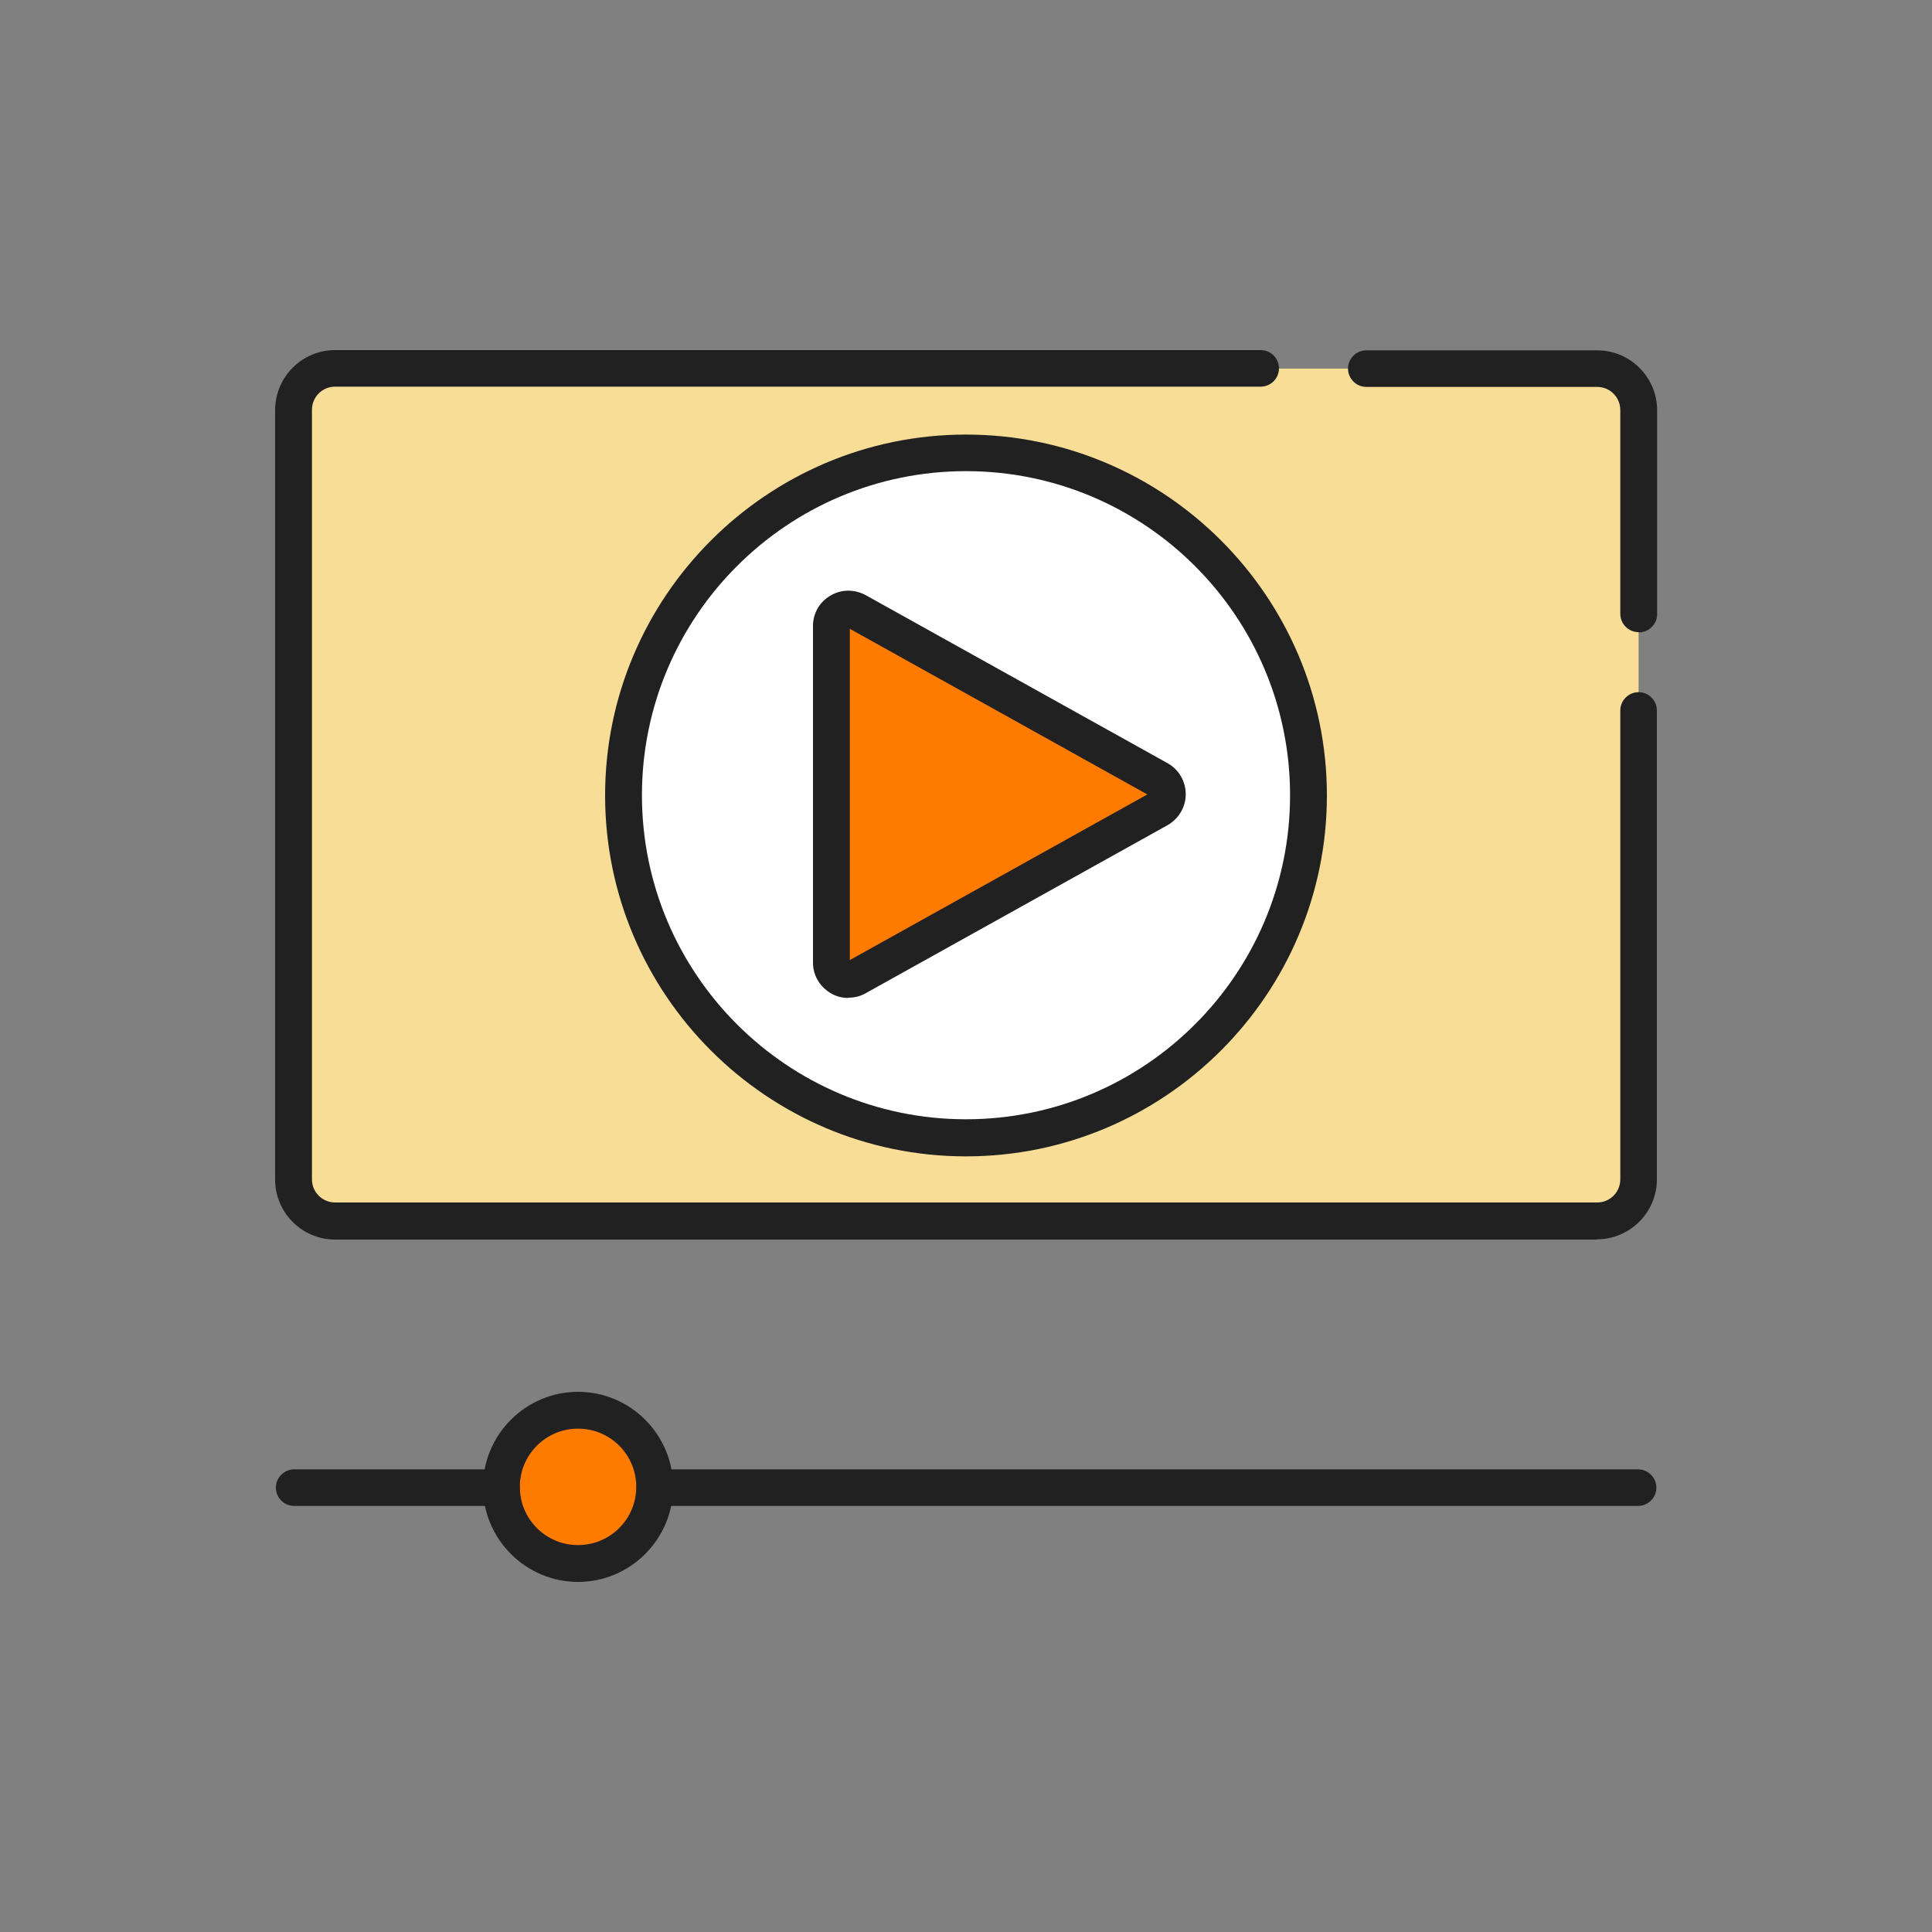
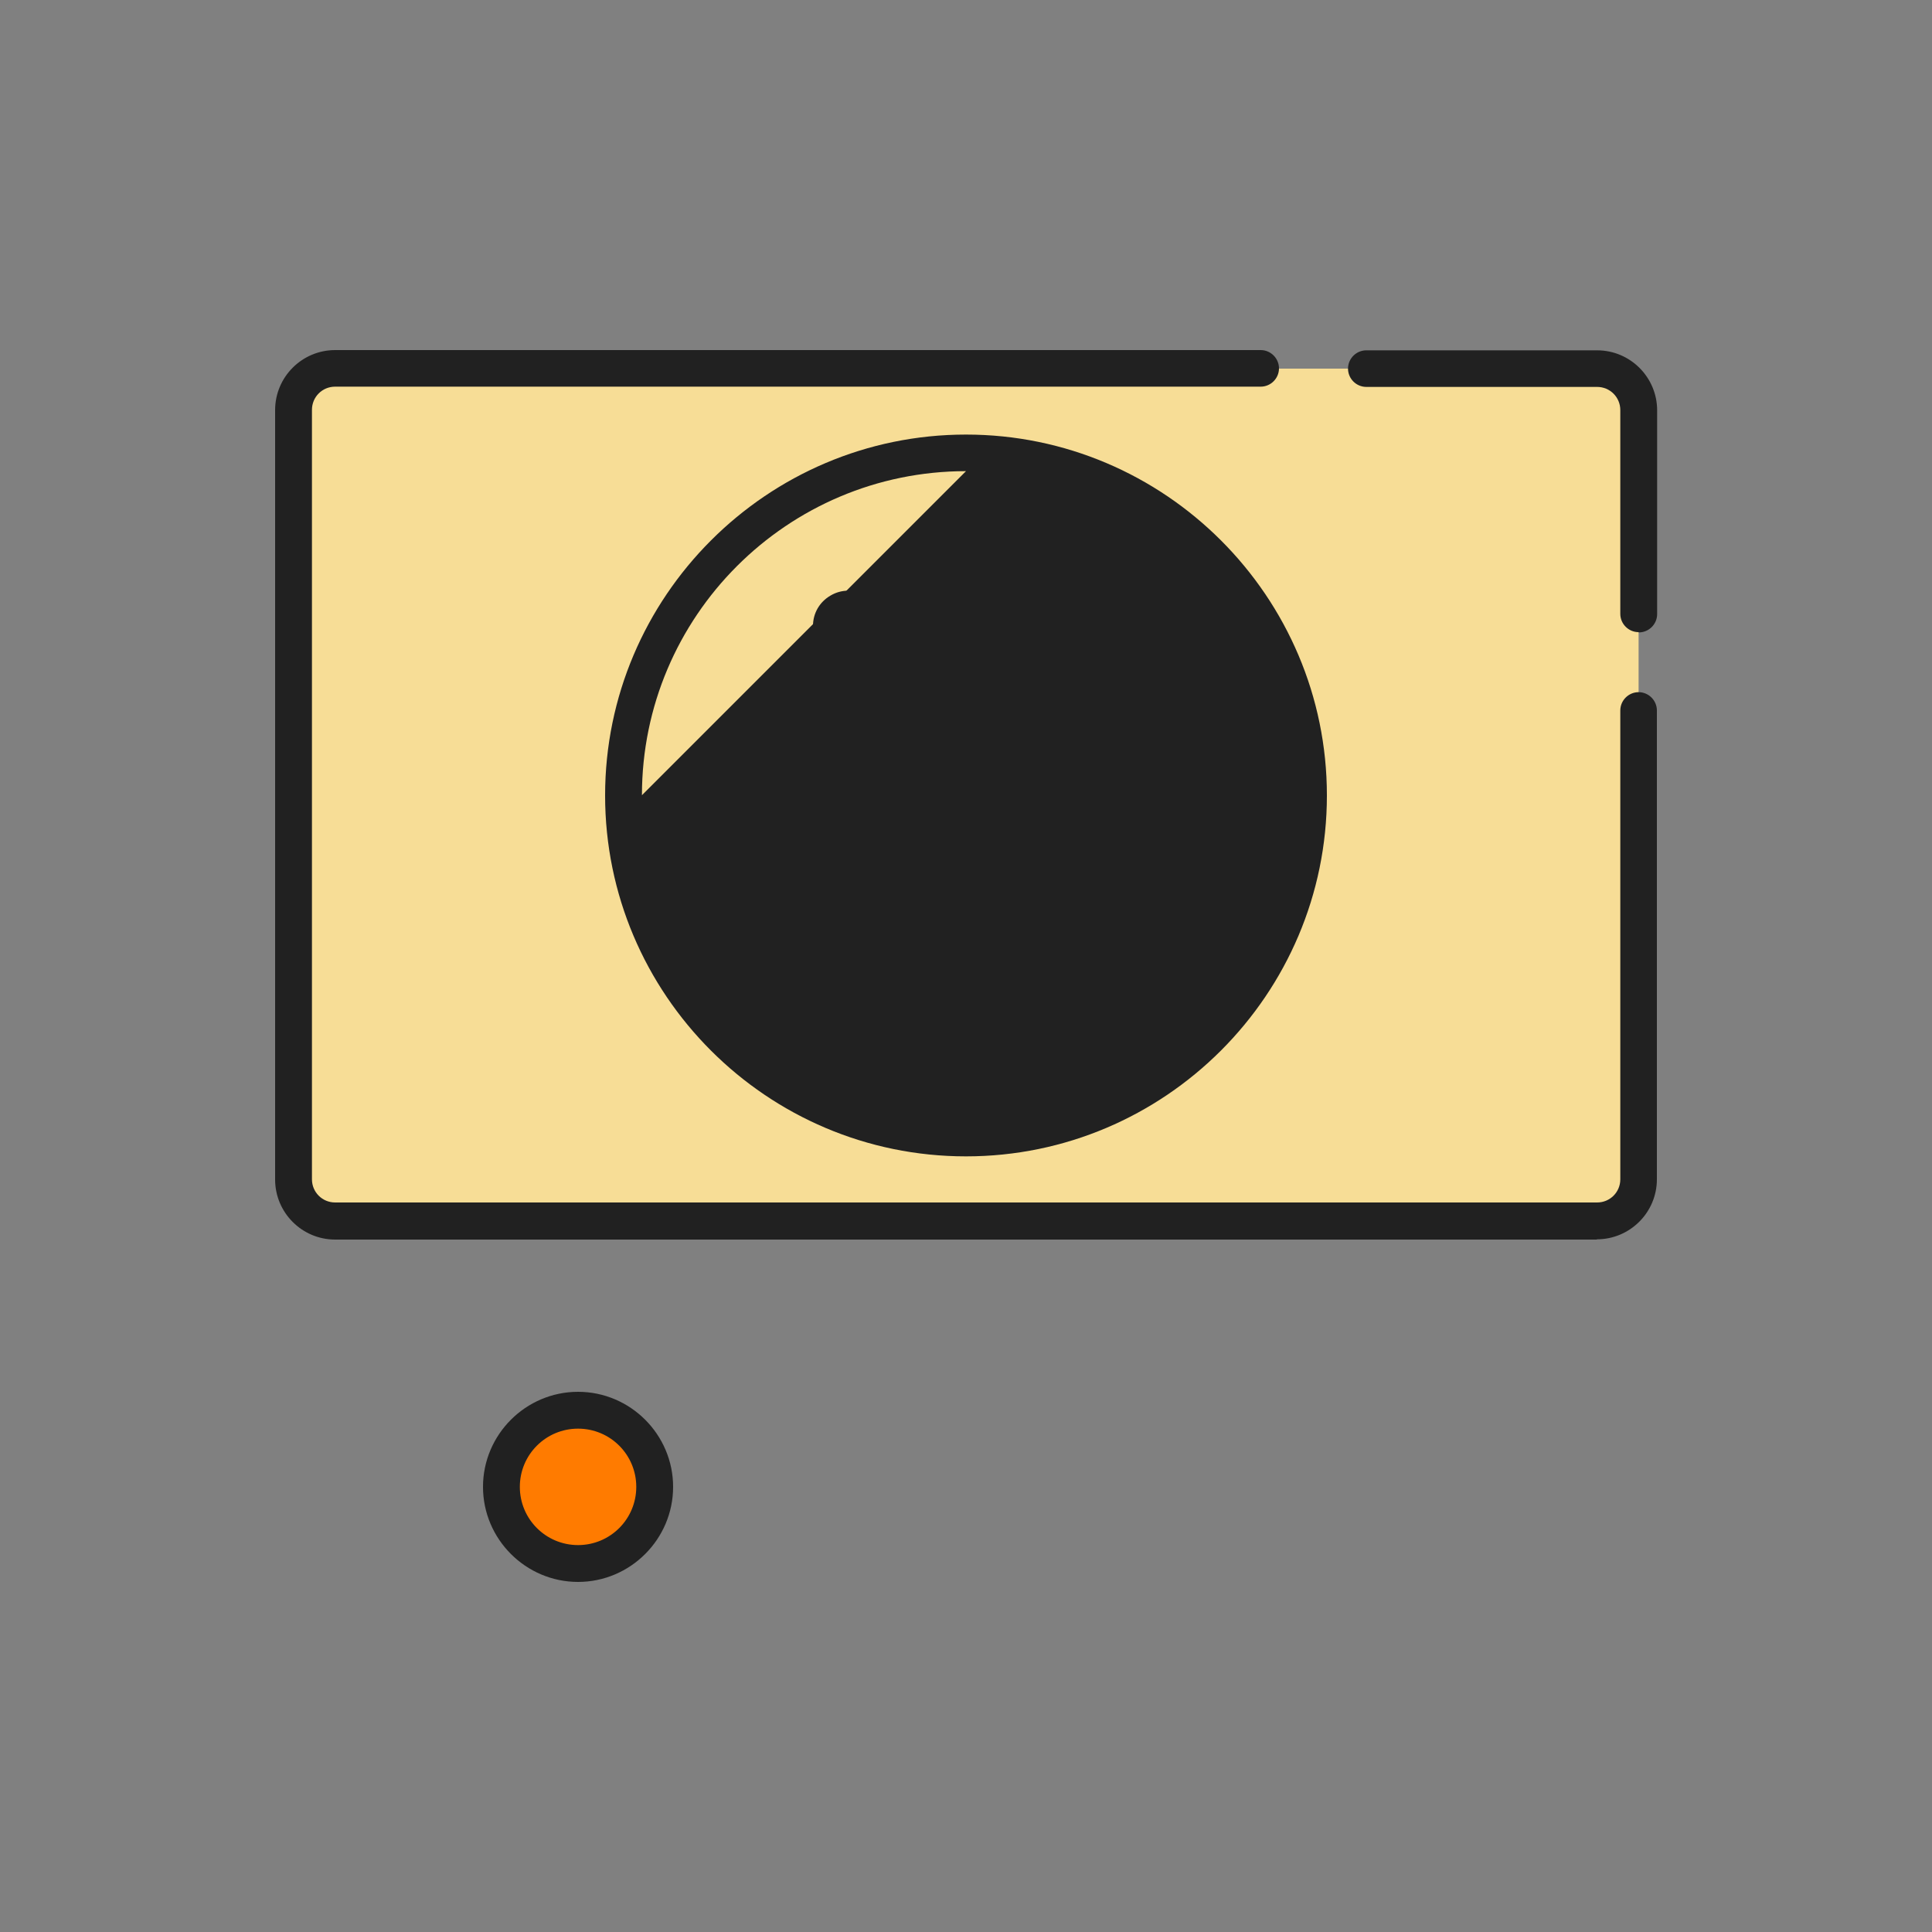
<svg xmlns="http://www.w3.org/2000/svg" id="Layer_5" viewBox="0 0 75 75">
  <rect x="0" y="0" width="75" height="75" fill="#808080" stroke="none" />
  <defs>
    <style> .cls-1 { fill: #ff7b00; } .cls-2 { fill: #fff; } .cls-3 { fill: #212121; } .cls-4 { fill: #f7dd96; } </style>
  </defs>
  <rect class="cls-4" x="11.39" y="14.31" width="52.22" height="33.1" rx=".91" ry=".91" />
  <circle class="cls-1" cx="22.44" cy="57.72" r="2.98" />
  <path class="cls-3" d="M63.61,24.54c-.39,0-.71-.32-.71-.71v-7.91c0-.5-.4-.9-.9-.9h-8.96c-.39,0-.71-.32-.71-.71s.32-.71.71-.71h8.96c1.29,0,2.33,1.05,2.33,2.33v7.91c0,.39-.32.71-.71.71Z" />
  <path class="cls-3" d="M61.99,48.12H13.01c-1.29,0-2.33-1.05-2.33-2.33V15.92c0-1.29,1.05-2.33,2.33-2.33h35.93c.39,0,.71.32.71.71s-.32.71-.71.71H13.01c-.5,0-.9.4-.9.9v29.87c0,.5.4.9.9.9h48.99c.5,0,.9-.4.9-.9v-18.2c0-.39.32-.71.71-.71s.71.32.71.71v18.2c0,1.29-1.05,2.33-2.33,2.33Z" />
-   <path class="cls-3" d="M63.59,58.46H25.42c-.39,0-.71-.32-.71-.71s.32-.71.71-.71h38.17c.39,0,.71.32.71.71s-.32.71-.71.71Z" />
-   <path class="cls-3" d="M19.47,58.46h-8.05c-.39,0-.71-.32-.71-.71s.32-.71.71-.71h8.05c.39,0,.71.32.71.71s-.32.71-.71.71Z" />
  <path class="cls-3" d="M22.44,61.41c-2.03,0-3.69-1.66-3.69-3.69s1.66-3.69,3.69-3.69,3.69,1.66,3.69,3.69-1.66,3.69-3.69,3.69ZM22.44,55.46c-1.25,0-2.26,1.01-2.26,2.26s1.01,2.26,2.26,2.26,2.26-1.01,2.26-2.26-1.01-2.26-2.26-2.26Z" />
  <g>
-     <circle class="cls-2" cx="37.5" cy="30.84" r="13.3" />
    <path class="cls-1" d="M32.27,37.37v-13.07c0-.5.54-.81.97-.57l11.73,6.53c.45.25.45.89,0,1.14l-11.73,6.53c-.44.24-.97-.07-.97-.57Z" />
    <path class="cls-3" d="M32.93,38.74c-.24,0-.48-.06-.69-.19-.42-.25-.68-.69-.68-1.18v-13.07c0-.49.25-.93.68-1.18.42-.25.93-.25,1.36-.02l11.73,6.53c.43.24.7.7.7,1.2s-.27.95-.7,1.2l-11.73,6.53c-.21.12-.44.17-.67.17ZM32.99,24.41v12.86l11.55-6.43-11.55-6.43Z" />
-     <path class="cls-3" d="M37.5,44.89c-7.73,0-14.01-6.29-14.01-14.01s6.29-14.01,14.01-14.01,14.01,6.29,14.01,14.01-6.29,14.01-14.01,14.01ZM37.5,18.29c-6.94,0-12.58,5.64-12.58,12.58s5.64,12.58,12.58,12.58,12.58-5.64,12.58-12.58-5.64-12.58-12.58-12.58Z" />
+     <path class="cls-3" d="M37.5,44.89c-7.73,0-14.01-6.29-14.01-14.01s6.29-14.01,14.01-14.01,14.01,6.29,14.01,14.01-6.29,14.01-14.01,14.01ZM37.5,18.29c-6.94,0-12.58,5.64-12.58,12.58Z" />
  </g>
</svg>